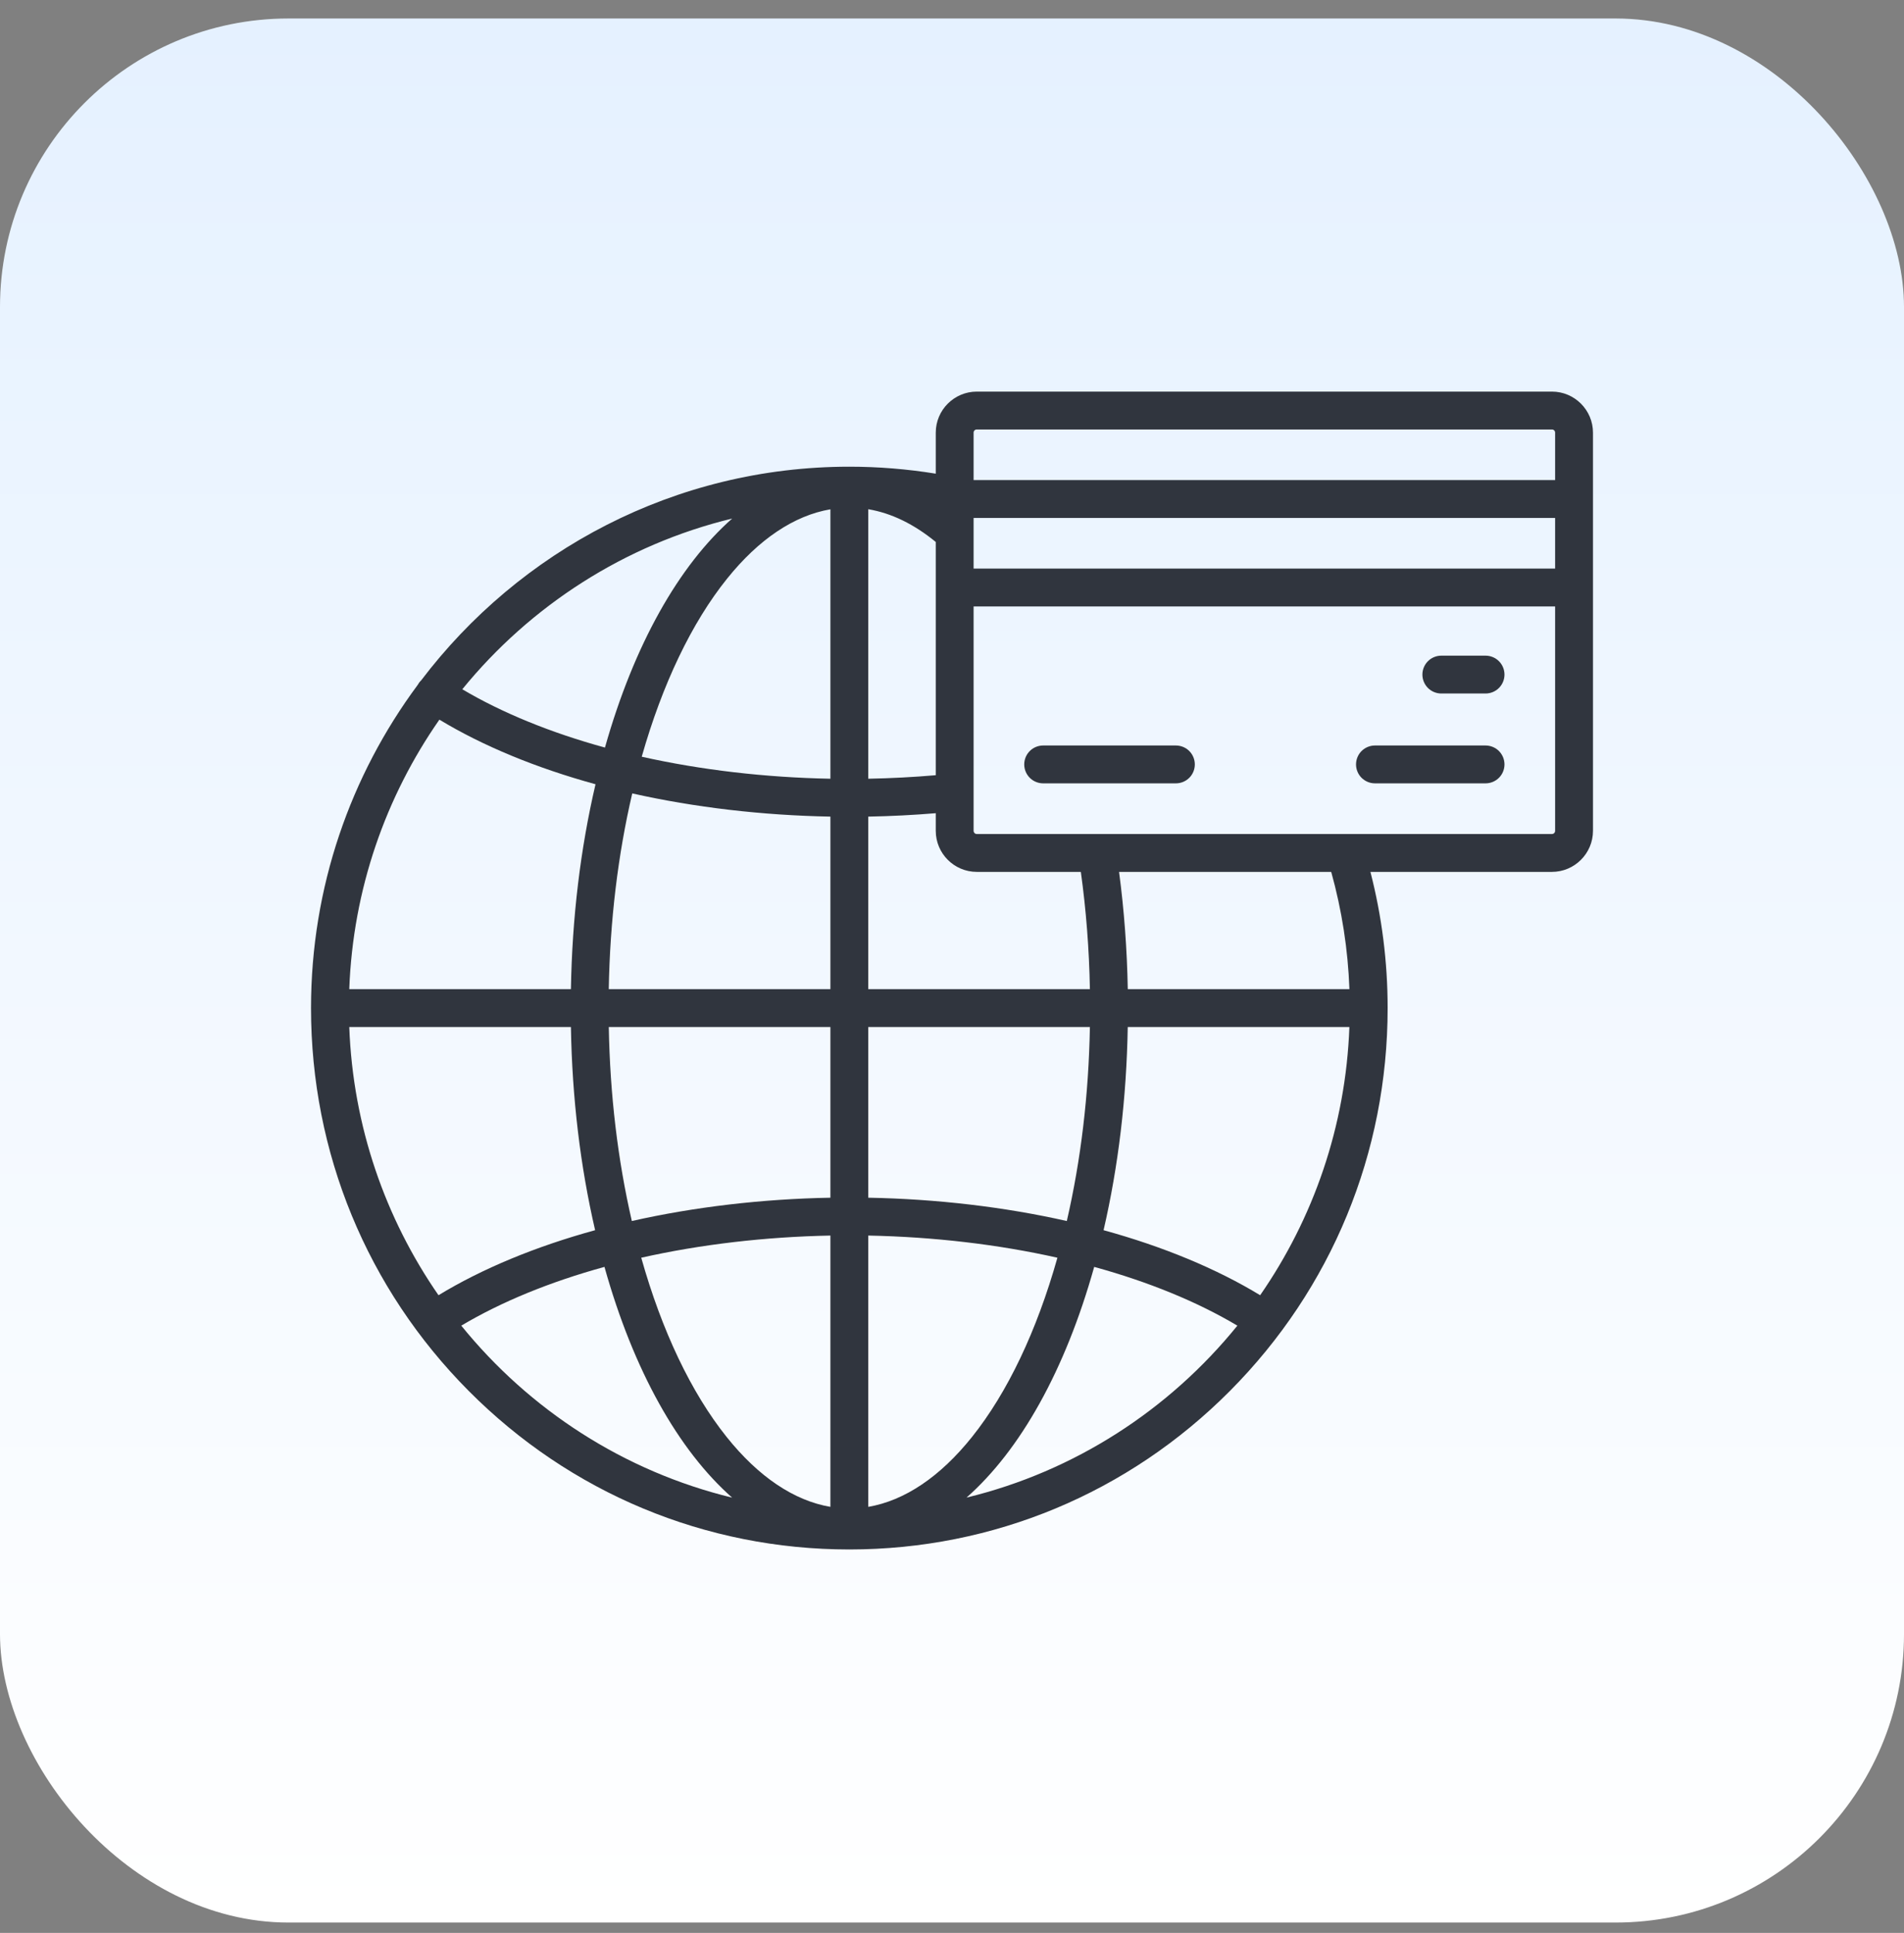
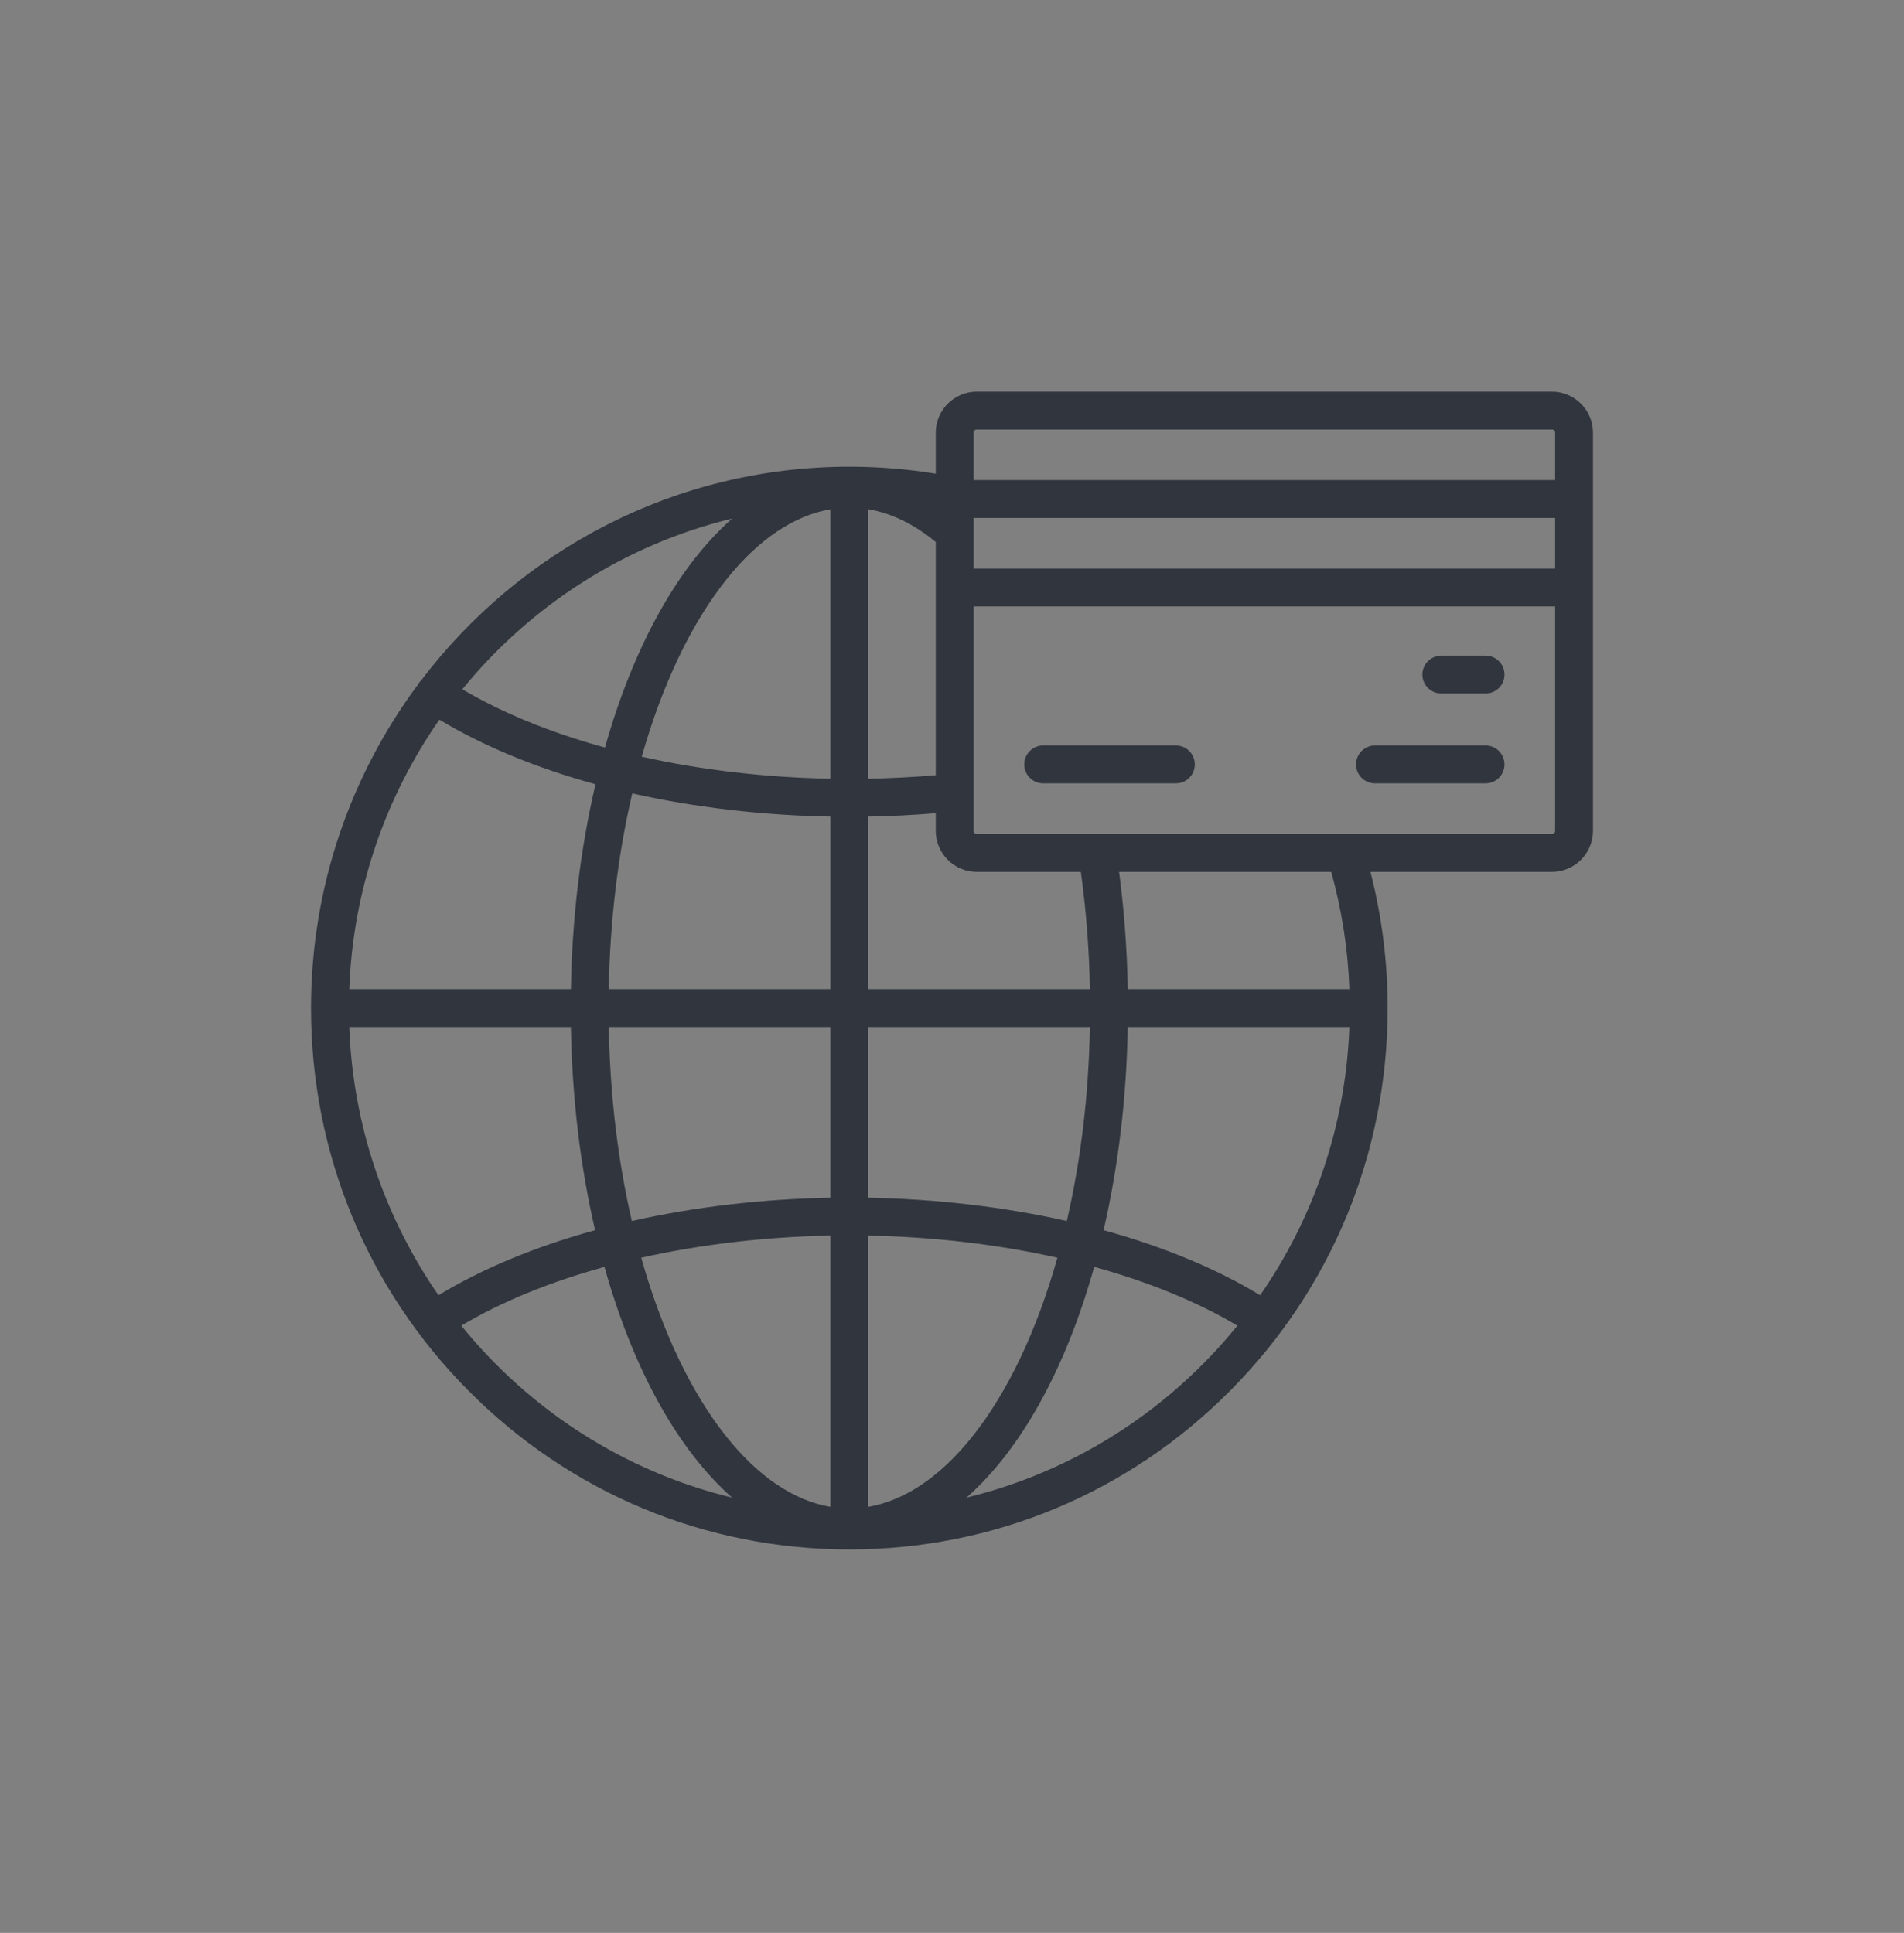
<svg xmlns="http://www.w3.org/2000/svg" width="66" height="67" viewBox="0 0 66 67" fill="none">
  <rect x="0" y="0" width="66" height="67" fill="#808080" stroke="none" />
-   <rect y="0.641" width="66" height="66" rx="10" fill="url(#paint0_linear_12404_44387)" />
-   <path d="M55.219 17.297L55.219 17.296V14.997C55.219 14.213 54.58 13.574 53.796 13.574H33.86C33.075 13.574 32.437 14.213 32.437 14.997V16.419C31.447 16.258 30.445 16.177 29.441 16.177C29.44 16.177 29.438 16.177 29.437 16.177C23.392 16.179 18.01 19.087 14.599 23.584C14.549 23.632 14.508 23.687 14.475 23.747C12.156 26.875 10.781 30.75 10.781 34.943C10.781 39.955 12.722 44.667 16.245 48.211C19.769 51.756 24.455 53.708 29.441 53.709C29.442 53.709 29.444 53.709 29.446 53.709C34.429 53.707 39.114 51.755 42.637 48.211C46.16 44.667 48.101 39.955 48.101 34.942C48.101 33.341 47.9 31.757 47.504 30.222H53.796C54.58 30.222 55.219 29.583 55.219 28.799V20.366L55.219 20.364V17.297ZM37.466 30.222C37.649 31.541 37.755 32.904 37.78 34.286H30.097V28.306C30.878 28.292 31.659 28.252 32.437 28.188V28.799C32.437 29.583 33.075 30.222 33.86 30.222L37.466 30.222ZM46.775 35.599C46.648 39.045 45.523 42.239 43.682 44.896C42.175 43.979 40.32 43.209 38.254 42.642C38.768 40.42 39.05 38.057 39.092 35.599H46.775ZM12.107 35.599H19.79C19.832 38.057 20.114 40.42 20.629 42.642C18.561 43.209 16.707 43.979 15.2 44.896C13.359 42.238 12.235 39.045 12.107 35.599ZM15.231 24.945C16.735 25.855 18.584 26.62 20.643 27.184C20.119 29.424 19.833 31.807 19.79 34.286H12.107C12.235 30.821 13.372 27.611 15.231 24.945ZM21.902 42.324C21.413 40.205 21.145 37.949 21.103 35.599H28.785V41.516C26.416 41.559 24.063 41.836 21.902 42.324V42.324ZM28.785 28.306V34.286H21.102C21.145 31.915 21.418 29.638 21.916 27.502C24.075 27.987 26.424 28.263 28.785 28.306ZM30.097 26.993V17.651C30.896 17.785 31.68 18.165 32.437 18.786V26.871C31.659 26.938 30.878 26.978 30.097 26.993ZM28.785 17.654V26.993C26.535 26.951 24.299 26.69 22.245 26.23C22.962 23.708 23.977 21.585 25.201 20.061C26.303 18.688 27.53 17.868 28.785 17.654H28.785ZM28.785 42.828V52.232C27.526 52.018 26.293 51.192 25.187 49.808C23.96 48.273 22.943 46.135 22.228 43.596C24.285 43.134 26.526 42.872 28.785 42.828V42.828ZM30.097 52.232V42.828C32.355 42.872 34.597 43.134 36.654 43.596C35.939 46.134 34.922 48.272 33.695 49.807C32.589 51.191 31.357 52.017 30.097 52.232V52.232ZM36.98 42.324C34.819 41.836 32.465 41.559 30.097 41.516V35.599H37.78C37.738 37.949 37.469 40.206 36.98 42.324H36.98ZM33.749 17.954H53.906V19.708H33.749V17.954ZM33.86 14.887H53.796C53.858 14.887 53.906 14.935 53.906 14.997V16.641H33.749V14.997C33.749 14.934 33.797 14.887 33.86 14.887ZM25.38 17.974C23.53 19.605 21.976 22.35 20.97 25.913C19.087 25.396 17.4 24.707 16.025 23.892C18.385 20.997 21.65 18.878 25.381 17.974H25.38ZM15.99 45.951C17.368 45.129 19.061 44.434 20.953 43.914C21.959 47.506 23.518 50.271 25.378 51.912C21.63 51.003 18.352 48.867 15.99 45.951ZM33.503 51.911C35.364 50.271 36.923 47.505 37.929 43.914C39.821 44.434 41.514 45.129 42.892 45.951C40.53 48.867 37.252 51.003 33.503 51.911ZM46.776 34.286H39.093C39.068 32.906 38.967 31.544 38.791 30.222H46.145C46.514 31.547 46.726 32.911 46.776 34.286ZM53.796 28.909H33.86C33.846 28.91 33.831 28.907 33.818 28.901C33.804 28.896 33.792 28.888 33.782 28.877C33.771 28.867 33.763 28.855 33.758 28.841C33.752 28.828 33.749 28.813 33.749 28.799V21.021H53.906V28.799C53.906 28.861 53.858 28.909 53.796 28.909Z" fill="#30353E" />
+   <path d="M55.219 17.297L55.219 17.296V14.997C55.219 14.213 54.58 13.574 53.796 13.574H33.86C33.075 13.574 32.437 14.213 32.437 14.997V16.419C31.447 16.258 30.445 16.177 29.441 16.177C29.44 16.177 29.438 16.177 29.437 16.177C23.392 16.179 18.01 19.087 14.599 23.584C14.549 23.632 14.508 23.687 14.475 23.747C12.156 26.875 10.781 30.75 10.781 34.943C10.781 39.955 12.722 44.667 16.245 48.211C19.769 51.756 24.455 53.708 29.441 53.709C29.442 53.709 29.444 53.709 29.446 53.709C34.429 53.707 39.114 51.755 42.637 48.211C46.16 44.667 48.101 39.955 48.101 34.942C48.101 33.341 47.9 31.757 47.504 30.222H53.796C54.58 30.222 55.219 29.583 55.219 28.799V20.366L55.219 20.364V17.297ZM37.466 30.222C37.649 31.541 37.755 32.904 37.78 34.286H30.097V28.306C30.878 28.292 31.659 28.252 32.437 28.188V28.799C32.437 29.583 33.075 30.222 33.86 30.222L37.466 30.222ZM46.775 35.599C46.648 39.045 45.523 42.239 43.682 44.896C42.175 43.979 40.32 43.209 38.254 42.642C38.768 40.42 39.05 38.057 39.092 35.599H46.775ZM12.107 35.599H19.79C19.832 38.057 20.114 40.42 20.629 42.642C18.561 43.209 16.707 43.979 15.2 44.896C13.359 42.238 12.235 39.045 12.107 35.599ZM15.231 24.945C16.735 25.855 18.584 26.62 20.643 27.184C20.119 29.424 19.833 31.807 19.79 34.286H12.107C12.235 30.821 13.372 27.611 15.231 24.945ZM21.902 42.324C21.413 40.205 21.145 37.949 21.103 35.599H28.785V41.516C26.416 41.559 24.063 41.836 21.902 42.324V42.324ZM28.785 28.306V34.286H21.102C21.145 31.915 21.418 29.638 21.916 27.502C24.075 27.987 26.424 28.263 28.785 28.306M30.097 26.993V17.651C30.896 17.785 31.68 18.165 32.437 18.786V26.871C31.659 26.938 30.878 26.978 30.097 26.993ZM28.785 17.654V26.993C26.535 26.951 24.299 26.69 22.245 26.23C22.962 23.708 23.977 21.585 25.201 20.061C26.303 18.688 27.53 17.868 28.785 17.654H28.785ZM28.785 42.828V52.232C27.526 52.018 26.293 51.192 25.187 49.808C23.96 48.273 22.943 46.135 22.228 43.596C24.285 43.134 26.526 42.872 28.785 42.828V42.828ZM30.097 52.232V42.828C32.355 42.872 34.597 43.134 36.654 43.596C35.939 46.134 34.922 48.272 33.695 49.807C32.589 51.191 31.357 52.017 30.097 52.232V52.232ZM36.98 42.324C34.819 41.836 32.465 41.559 30.097 41.516V35.599H37.78C37.738 37.949 37.469 40.206 36.98 42.324H36.98ZM33.749 17.954H53.906V19.708H33.749V17.954ZM33.86 14.887H53.796C53.858 14.887 53.906 14.935 53.906 14.997V16.641H33.749V14.997C33.749 14.934 33.797 14.887 33.86 14.887ZM25.38 17.974C23.53 19.605 21.976 22.35 20.97 25.913C19.087 25.396 17.4 24.707 16.025 23.892C18.385 20.997 21.65 18.878 25.381 17.974H25.38ZM15.99 45.951C17.368 45.129 19.061 44.434 20.953 43.914C21.959 47.506 23.518 50.271 25.378 51.912C21.63 51.003 18.352 48.867 15.99 45.951ZM33.503 51.911C35.364 50.271 36.923 47.505 37.929 43.914C39.821 44.434 41.514 45.129 42.892 45.951C40.53 48.867 37.252 51.003 33.503 51.911ZM46.776 34.286H39.093C39.068 32.906 38.967 31.544 38.791 30.222H46.145C46.514 31.547 46.726 32.911 46.776 34.286ZM53.796 28.909H33.86C33.846 28.91 33.831 28.907 33.818 28.901C33.804 28.896 33.792 28.888 33.782 28.877C33.771 28.867 33.763 28.855 33.758 28.841C33.752 28.828 33.749 28.813 33.749 28.799V21.021H53.906V28.799C53.906 28.861 53.858 28.909 53.796 28.909Z" fill="#30353E" />
  <path d="M51.495 25.841H47.661C47.487 25.841 47.321 25.91 47.197 26.033C47.074 26.156 47.005 26.323 47.005 26.497C47.005 26.671 47.074 26.838 47.197 26.961C47.321 27.084 47.487 27.153 47.661 27.153H51.495C51.669 27.153 51.836 27.084 51.959 26.961C52.082 26.838 52.151 26.671 52.151 26.497C52.151 26.323 52.082 26.156 51.959 26.033C51.836 25.91 51.669 25.841 51.495 25.841ZM51.495 22.727H49.962C49.788 22.727 49.621 22.796 49.498 22.919C49.375 23.042 49.306 23.209 49.306 23.383C49.306 23.557 49.375 23.724 49.498 23.847C49.621 23.97 49.788 24.039 49.962 24.039H51.495C51.669 24.039 51.836 23.97 51.959 23.847C52.082 23.724 52.151 23.557 52.151 23.383C52.151 23.209 52.082 23.042 51.959 22.919C51.836 22.796 51.669 22.727 51.495 22.727ZM40.761 25.841H36.16C35.986 25.841 35.819 25.91 35.696 26.033C35.573 26.156 35.504 26.323 35.504 26.497C35.504 26.671 35.573 26.838 35.696 26.961C35.819 27.084 35.986 27.153 36.16 27.153H40.761C40.935 27.153 41.102 27.084 41.225 26.961C41.348 26.838 41.417 26.671 41.417 26.497C41.417 26.323 41.348 26.156 41.225 26.033C41.102 25.91 40.935 25.841 40.761 25.841Z" fill="#30353E" />
  <defs>
    <linearGradient id="paint0_linear_12404_44387" x1="33" y1="0.641" x2="33" y2="66.641" gradientUnits="userSpaceOnUse">
      <stop stop-color="#E5F1FF" />
      <stop offset="1" stop-color="white" />
    </linearGradient>
  </defs>
</svg>